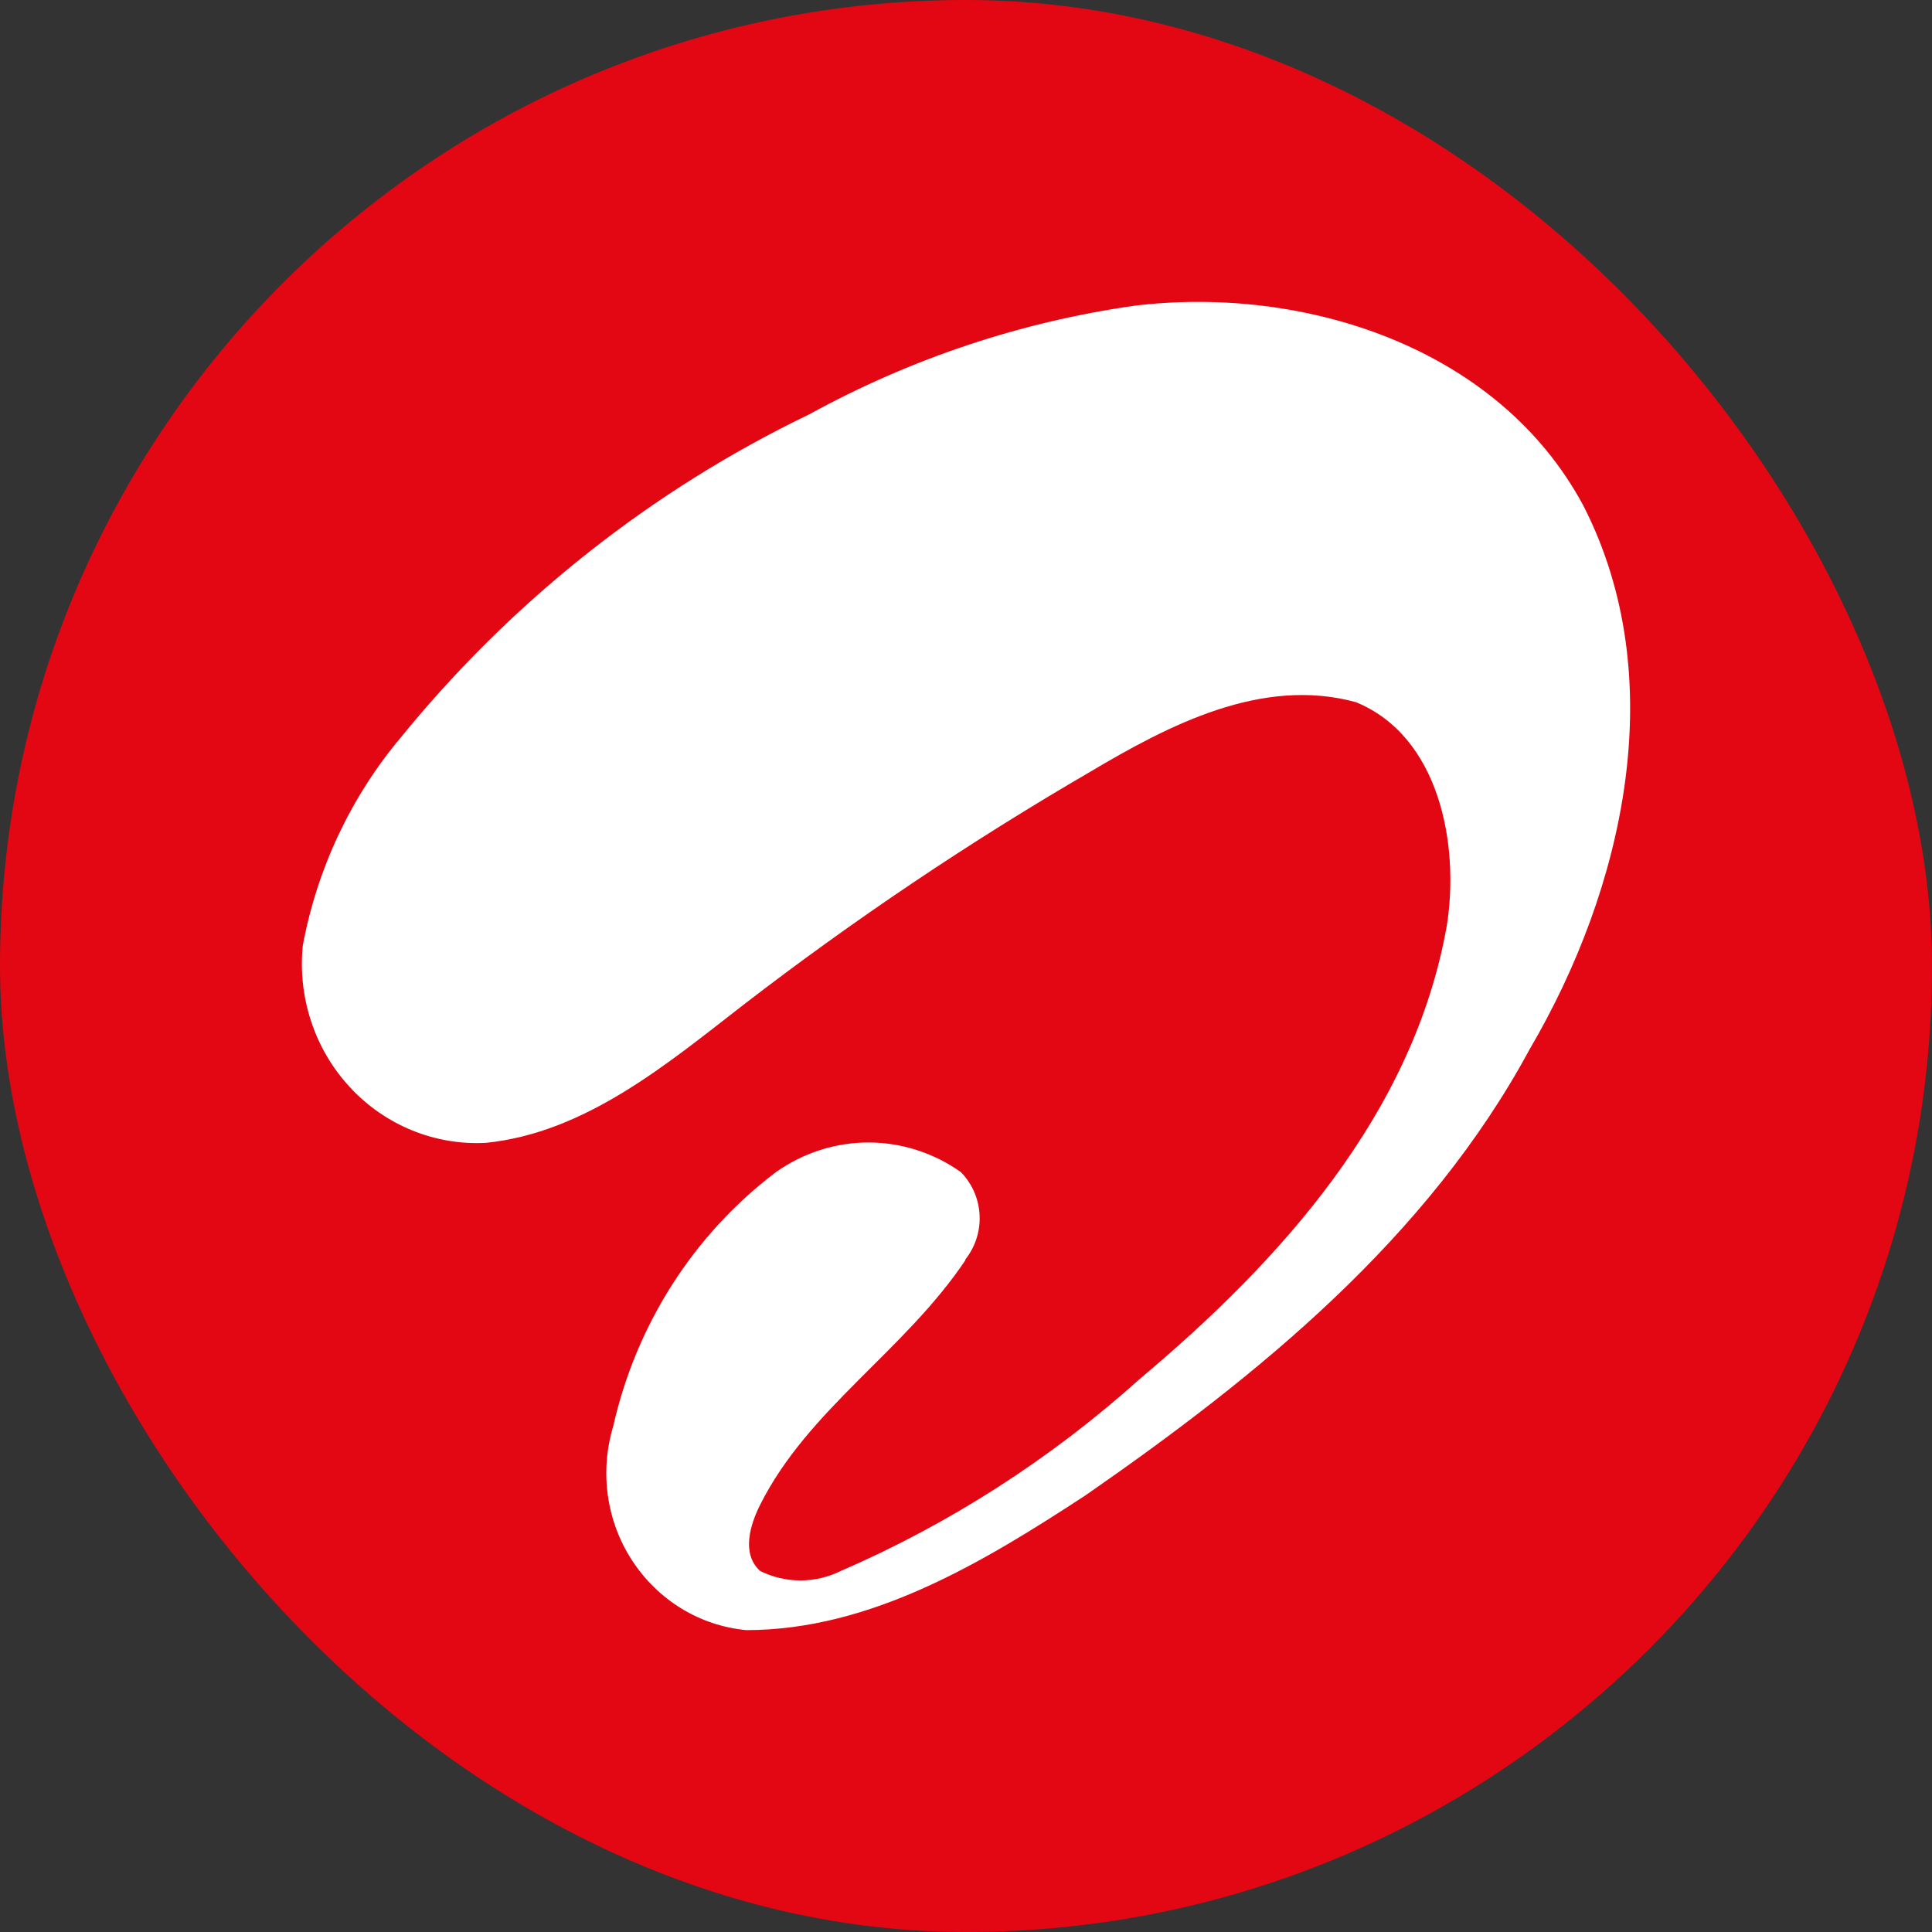
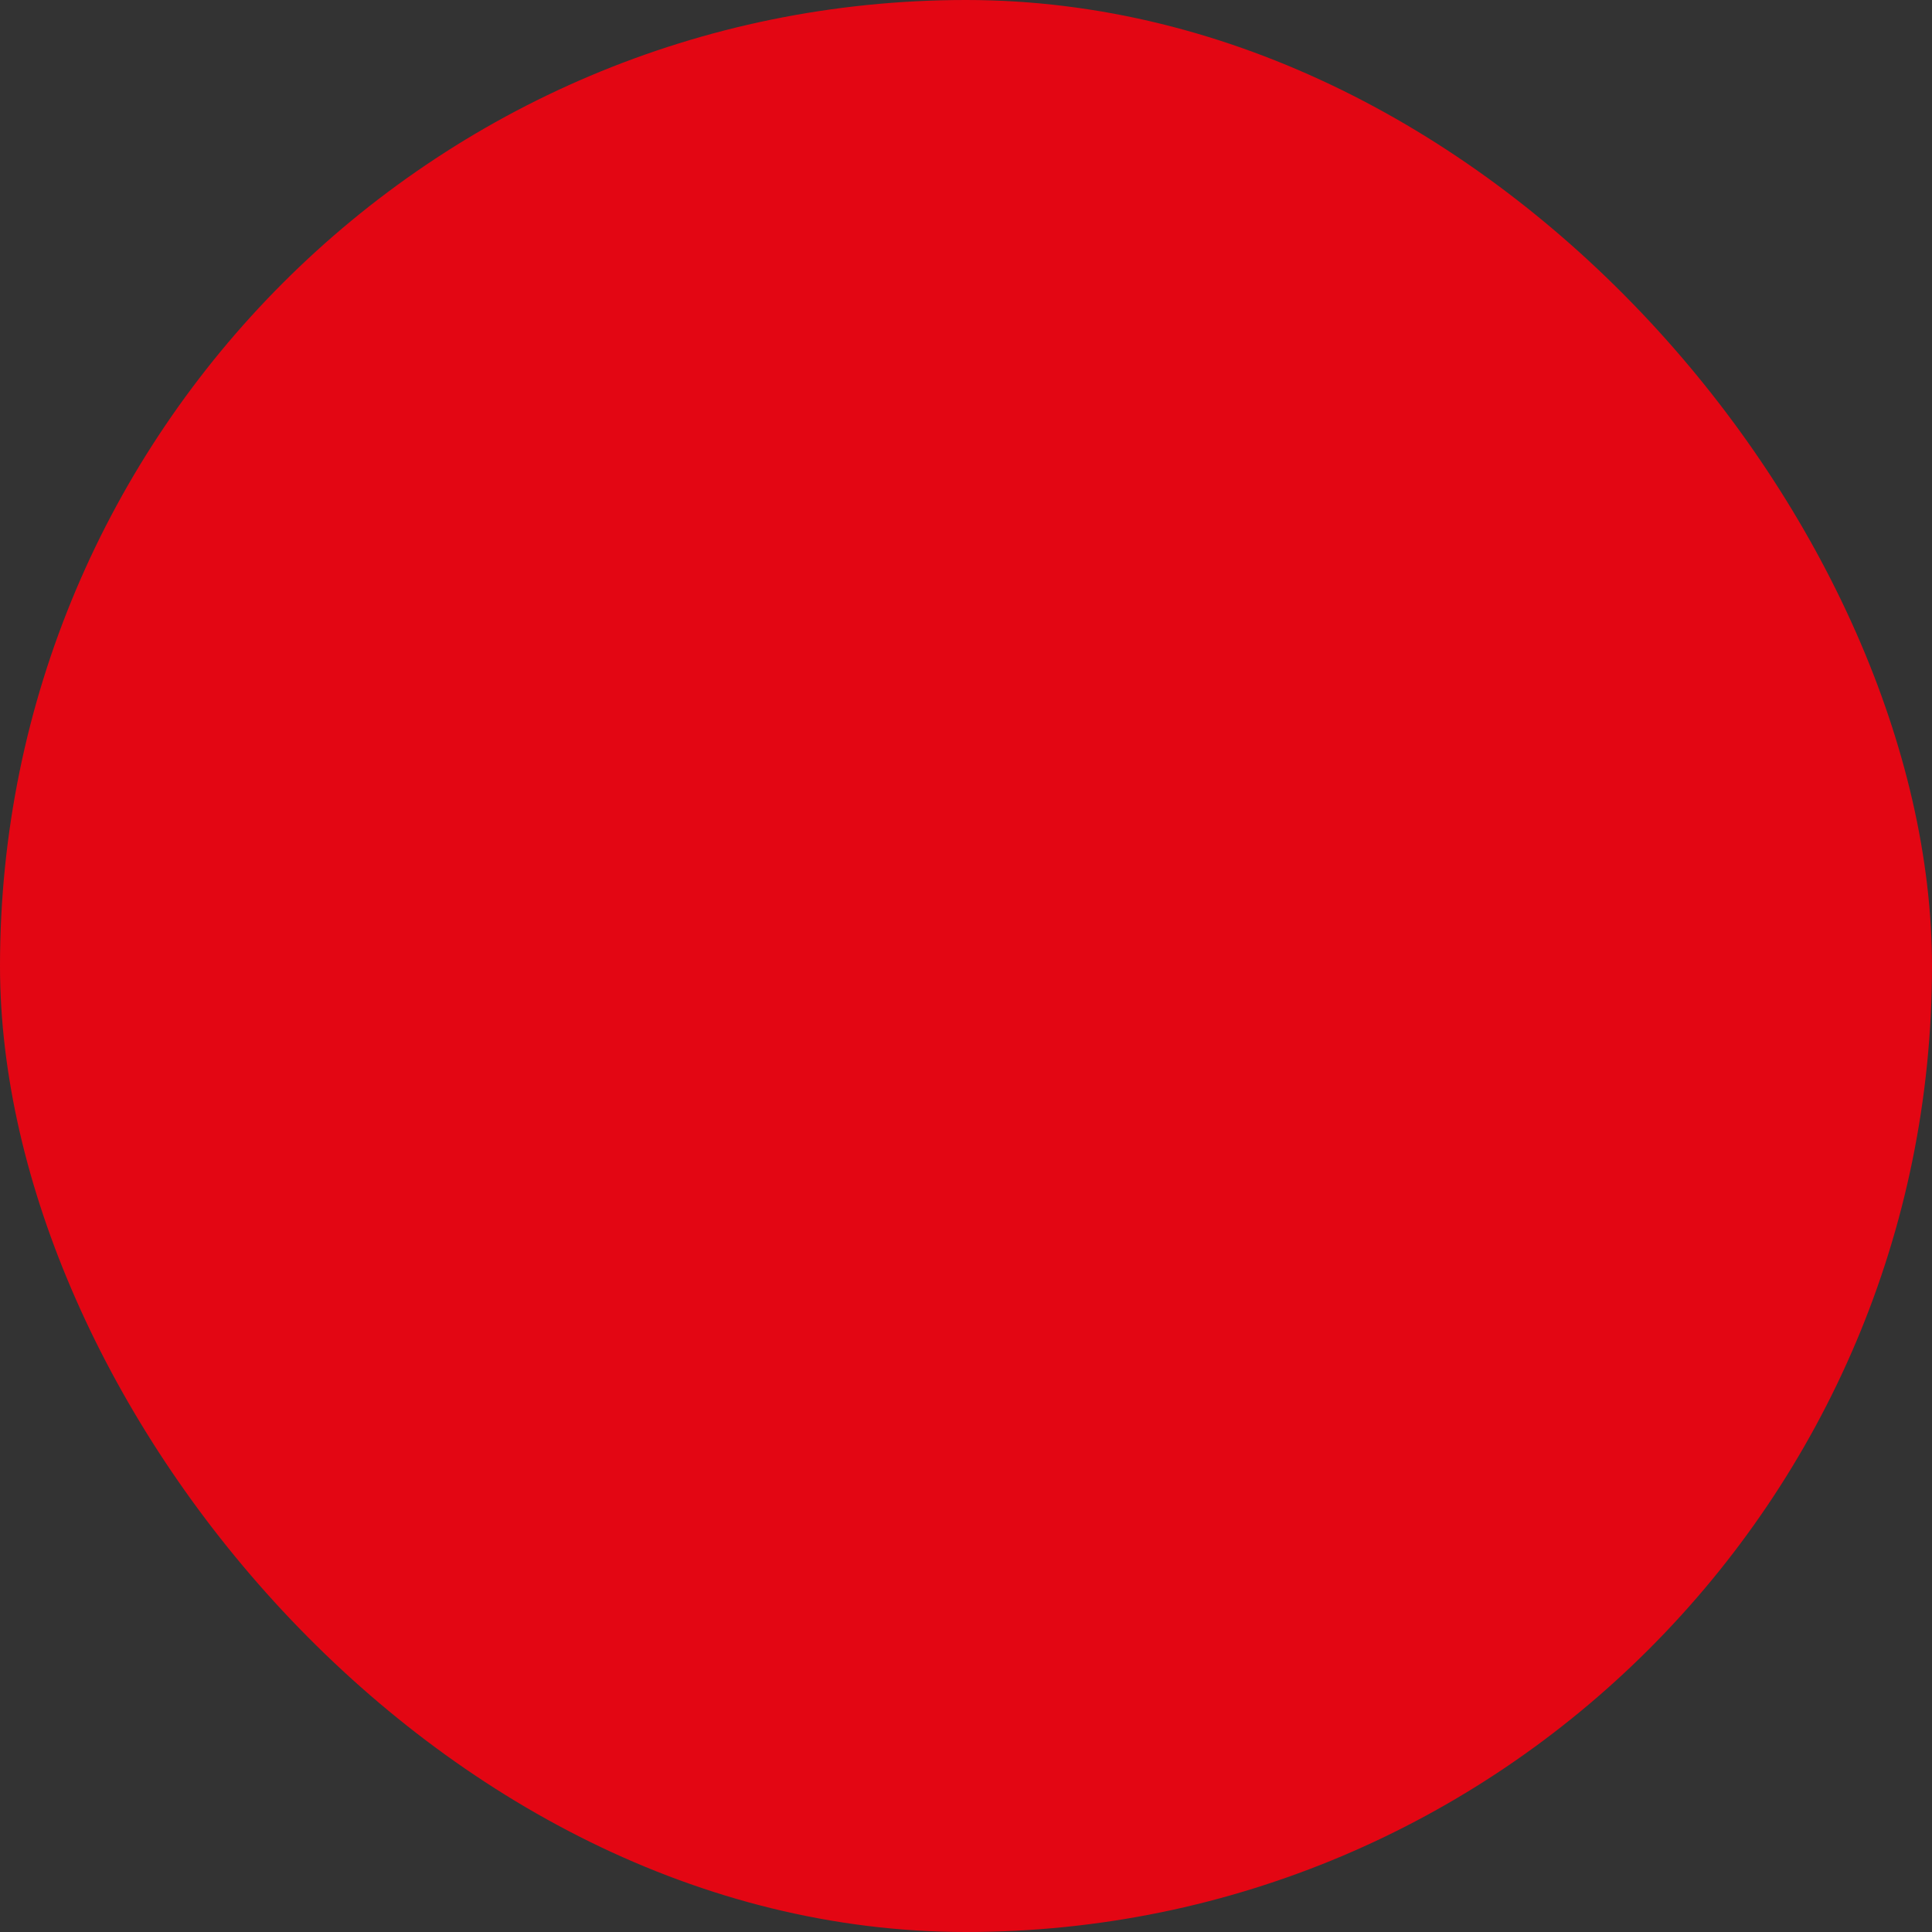
<svg xmlns="http://www.w3.org/2000/svg" width="32" height="32" viewBox="0 0 32 32" fill="none">
  <rect x="0" y="0" width="32" height="32" fill="#333333" stroke="none" />
  <rect width="32" height="32" rx="16" fill="#E30613" />
-   <path d="M15.983 20.868C16.151 20.661 16.238 20.397 16.225 20.128C16.213 19.858 16.102 19.604 15.915 19.414C15.466 19.095 14.931 18.923 14.384 18.923C13.836 18.923 13.302 19.095 12.852 19.414C11.491 20.444 10.535 21.939 10.156 23.627C10.044 23.999 10.014 24.391 10.069 24.776C10.123 25.161 10.261 25.528 10.473 25.851C10.684 26.174 10.963 26.445 11.289 26.644C11.616 26.843 11.981 26.964 12.36 27C14.427 27 16.292 25.872 17.983 24.765C20.834 22.787 23.645 20.512 25.337 17.377C26.892 14.726 27.694 11.245 26.226 8.376C24.805 5.726 21.568 4.727 18.795 5.063C16.908 5.331 15.082 5.941 13.403 6.863C10.794 8.119 8.485 9.946 6.639 12.214C5.814 13.196 5.254 14.383 5.016 15.656C4.972 16.082 5.019 16.513 5.154 16.919C5.288 17.326 5.507 17.697 5.796 18.008C6.084 18.32 6.435 18.563 6.824 18.722C7.213 18.881 7.632 18.952 8.05 18.929C9.693 18.761 11.036 17.634 12.311 16.645C14.142 15.234 16.059 13.946 18.051 12.787C19.365 12.006 20.901 11.205 22.457 11.63C23.839 12.194 24.177 13.984 23.964 15.329C23.414 18.455 21.191 20.898 18.882 22.836C17.407 24.162 15.733 25.237 13.925 26.021C13.717 26.123 13.489 26.177 13.258 26.177C13.027 26.177 12.799 26.123 12.591 26.021C12.273 25.734 12.427 25.249 12.591 24.923C13.384 23.34 14.988 22.371 15.993 20.868H15.983Z" fill="white" />
</svg>